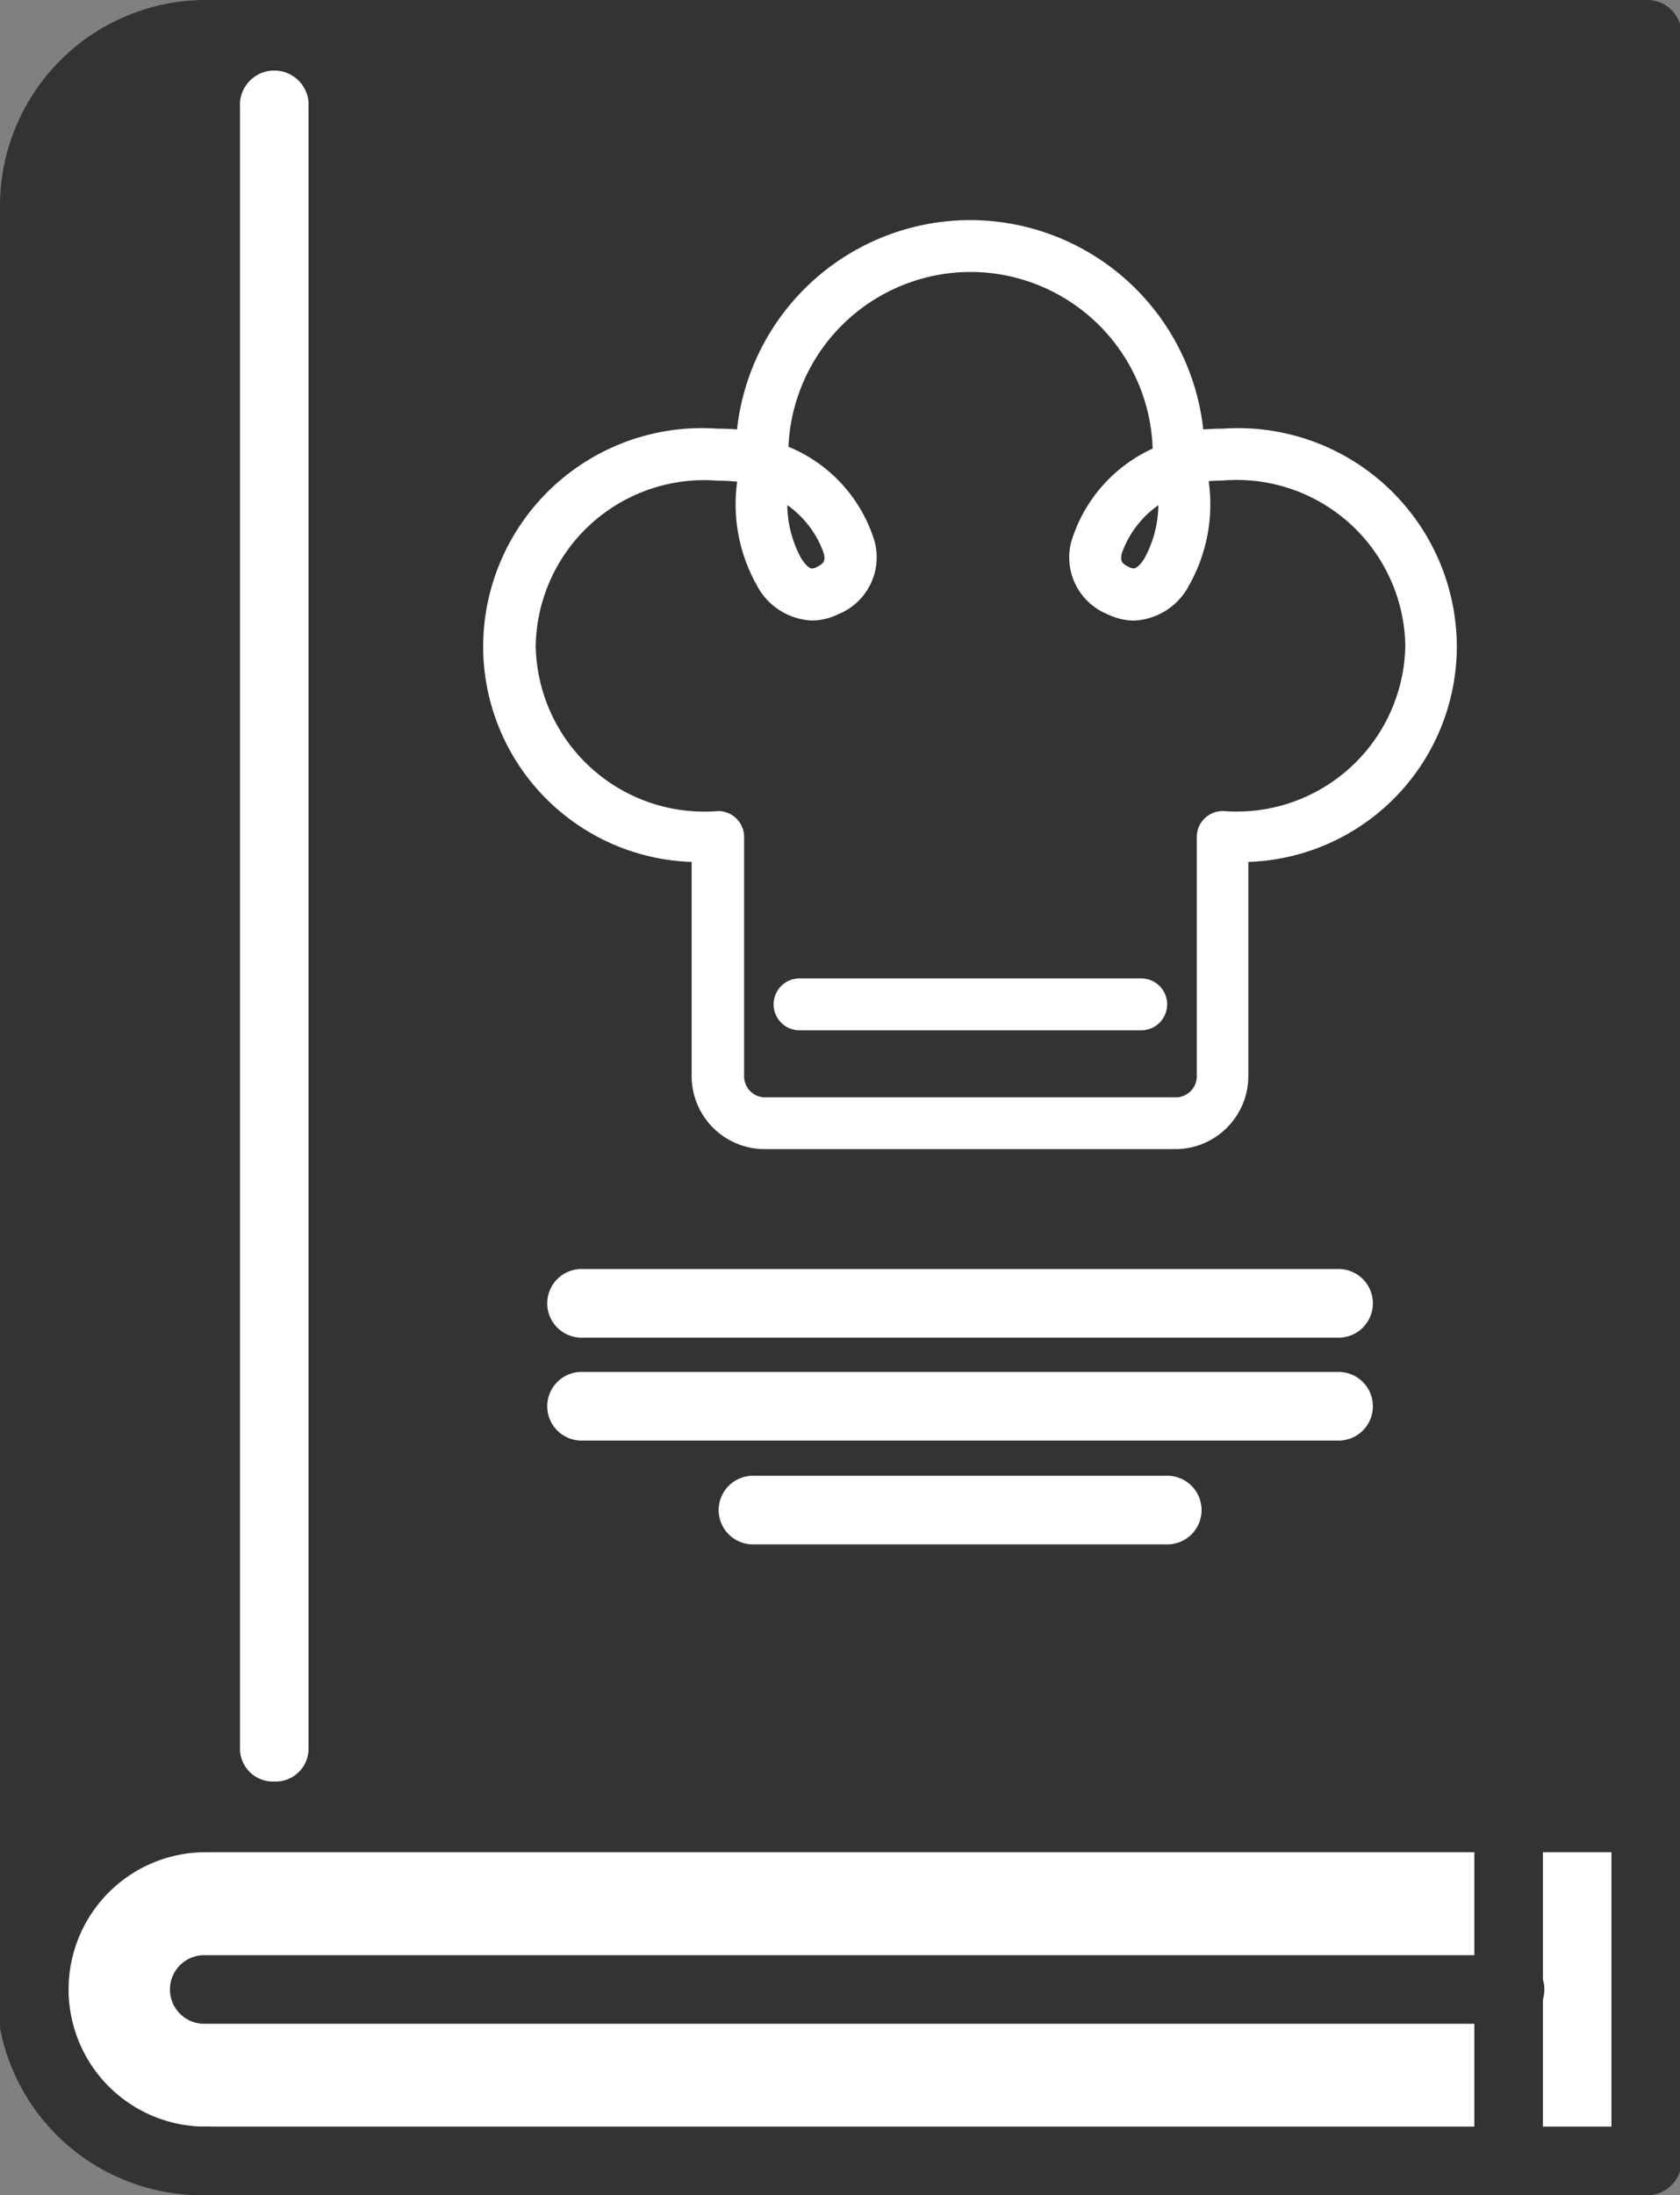
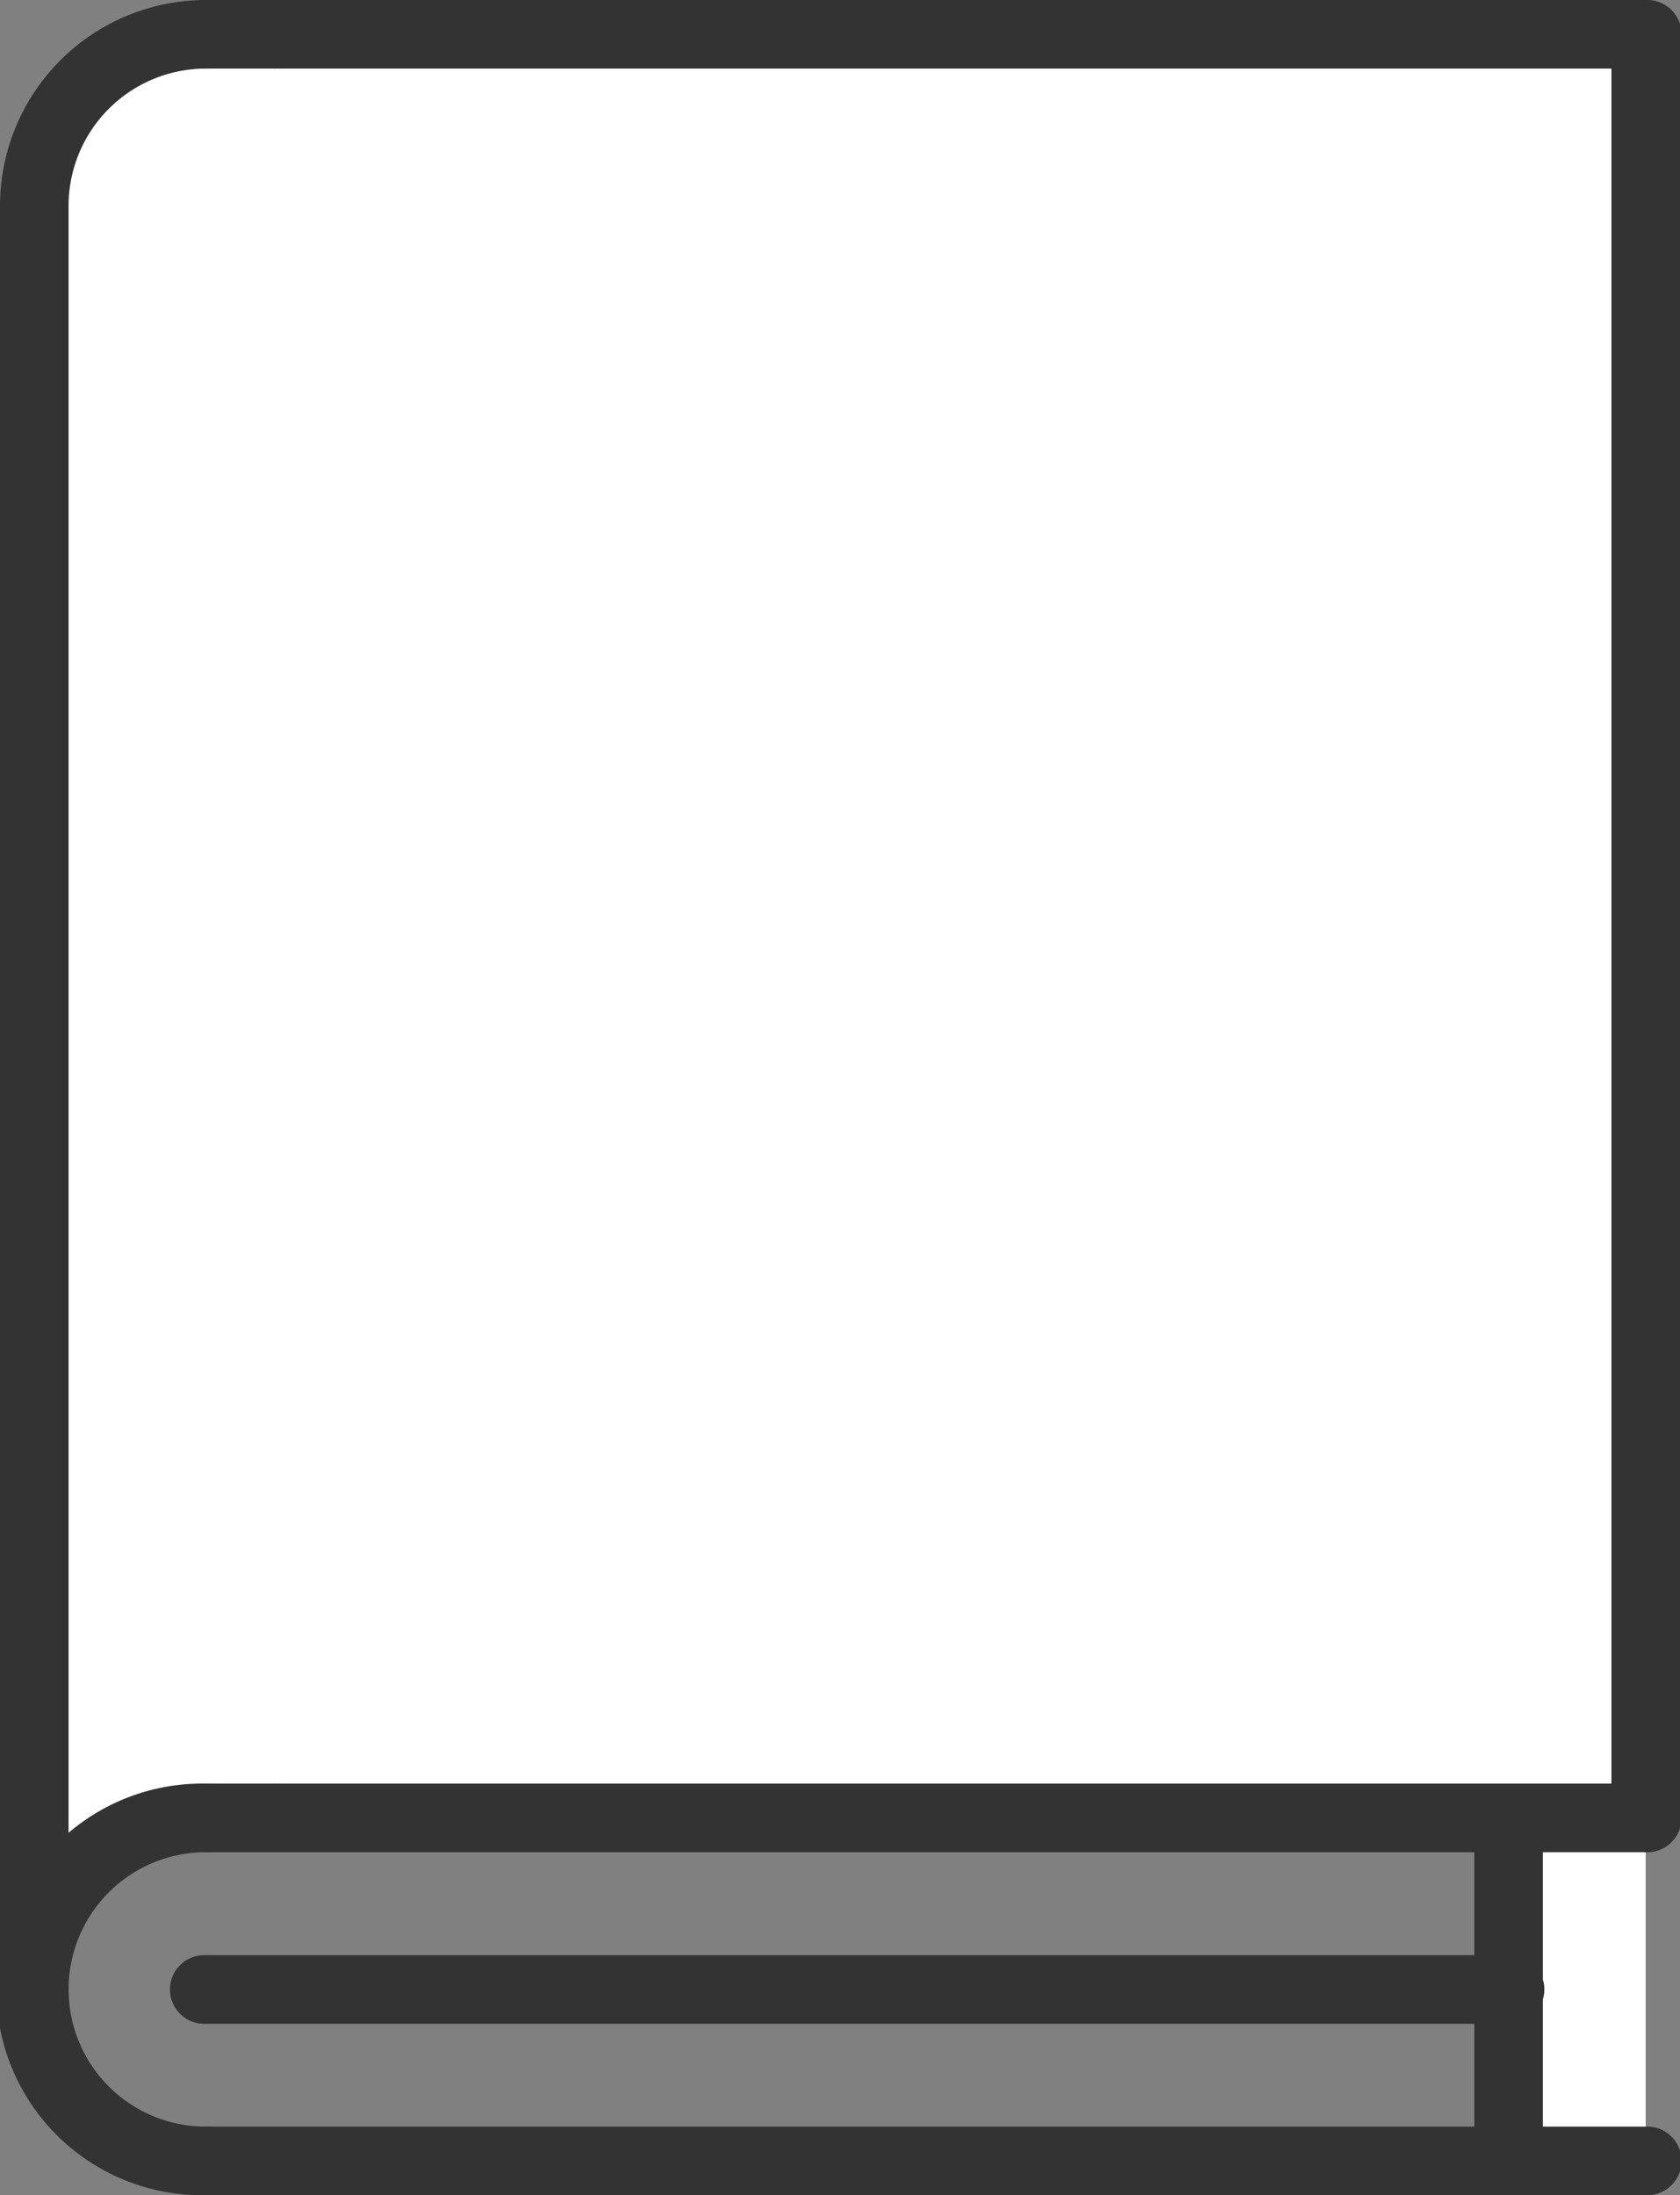
<svg xmlns="http://www.w3.org/2000/svg" width="25.901" height="33.83" viewBox="0 0 25.901 33.83">
  <rect x="0" y="0" width="25.901" height="33.83" fill="#808080" stroke="none" />
  <g id="Group_1953" data-name="Group 1953" transform="translate(0)">
    <g id="recipes" transform="translate(0 0)">
      <path id="Path_643" data-name="Path 643" d="M12.2,1V28.487H11.143A2.644,2.644,0,0,0,8.5,31.13V3.643A2.644,2.644,0,0,1,11.143,1Z" transform="translate(-7.971 -0.471)" fill="#fff" />
      <path id="Path_644" data-name="Path 644" d="M53.614,53v5.286H51.5V53Z" transform="translate(-28.242 -24.985)" fill="#fff" />
-       <path id="Path_645" data-name="Path 645" d="M31.23,55.643v2.643H11.143a2.643,2.643,0,1,1,0-5.286H31.23Z" transform="translate(-7.971 -24.985)" fill="#fff" />
      <path id="Path_646" data-name="Path 646" d="M15.5,1V28.487H36.644V1Z" transform="translate(-11.271 -0.471)" fill="#fff" />
      <g id="Group_1951" data-name="Group 1951">
        <path id="Path_649" data-name="Path 649" d="M10.672,58.343a3.172,3.172,0,1,1,0-6.343.529.529,0,1,1,0,1.057,2.114,2.114,0,1,0,0,4.229.529.529,0,1,1,0,1.057Z" transform="translate(-7.5 -24.513)" fill="#333" />
        <path id="Path_650" data-name="Path 650" d="M35.23,53.057h-22.2a.529.529,0,1,1,0-1.057h22.2a.529.529,0,1,1,0,1.057Z" transform="translate(-9.857 -24.513)" fill="#333" />
        <path id="Path_651" data-name="Path 651" d="M35.23,63.057h-22.2a.529.529,0,1,1,0-1.057h22.2a.529.529,0,1,1,0,1.057Z" transform="translate(-9.857 -29.227)" fill="#333" />
        <path id="Path_652" data-name="Path 652" d="M8.029,3.7A.528.528,0,0,1,7.5,3.172,3.175,3.175,0,0,1,10.672,0a.529.529,0,1,1,0,1.057A2.117,2.117,0,0,0,8.557,3.172.528.528,0,0,1,8.029,3.7Z" transform="translate(-7.5)" fill="#333" />
        <path id="Path_653" data-name="Path 653" d="M8.029,33.544a.528.528,0,0,1-.529-.529V5.529a.529.529,0,0,1,1.057,0V33.015A.528.528,0,0,1,8.029,33.544Z" transform="translate(-7.5 -2.357)" fill="#333" />
        <path id="Path_654" data-name="Path 654" d="M35.23,1.057h-22.2a.529.529,0,1,1,0-1.057h22.2a.529.529,0,1,1,0,1.057Z" transform="translate(-9.857)" fill="#333" />
        <path id="Path_655" data-name="Path 655" d="M55.029,28.544a.528.528,0,0,1-.529-.529V.529a.529.529,0,0,1,1.057,0V28.015A.528.528,0,0,1,55.029,28.544Z" transform="translate(-29.656)" fill="#333" />
-         <path id="Path_656" data-name="Path 656" d="M55.029,58.343a.528.528,0,0,1-.529-.529V52.529a.529.529,0,0,1,1.057,0v5.286A.528.528,0,0,1,55.029,58.343Z" transform="translate(-29.656 -24.513)" fill="#333" />
        <path id="Path_658" data-name="Path 658" d="M33.115,58.059H13.029a.529.529,0,1,1,0-1.057H33.115a.529.529,0,1,1,0,1.057Z" transform="translate(-9.857 -26.871)" fill="#333" />
        <path id="Path_659" data-name="Path 659" d="M51.029,58.343a.528.528,0,0,1-.529-.529V52.529a.529.529,0,0,1,1.057,0v5.286A.528.528,0,0,1,51.029,58.343Z" transform="translate(-27.77 -24.513)" fill="#333" />
      </g>
-       <path id="Path_675" data-name="Path 675" d="M-10215.3,734.468h-21.314s-2.81-.475-3.483,2.036,0-26.744,0-26.744-.461-2.916,3.8-2.9,20.994,0,20.994,0Z" transform="translate(10240.397 -706.33)" fill="#333" />
      <g id="Group_1952" data-name="Group 1952" transform="translate(7.456 3.392)">
        <g id="Group_959" data-name="Group 959">
          <path id="Path_1" data-name="Path 1" d="M-202.909,145.033q-.148,0-.3.012a3.62,3.62,0,0,0-3.594-3.226,3.62,3.62,0,0,0-3.594,3.226q-.148-.012-.3-.012a3.374,3.374,0,0,0-3.614,3.347,3.324,3.324,0,0,0,3.214,3.33v3.3a1.127,1.127,0,0,0,1.126,1.126h6.331a1.127,1.127,0,0,0,1.126-1.126v-3.3a3.324,3.324,0,0,0,3.214-3.33A3.374,3.374,0,0,0-202.909,145.033Zm-.992,1.178a1.752,1.752,0,0,1-.211.814c-.059.1-.127.162-.169.162a.179.179,0,0,1-.07-.02c-.123-.058-.137-.1-.115-.209A1.529,1.529,0,0,1-203.9,146.211Zm-5.157.748c.022.106.008.151-.115.209a.181.181,0,0,1-.069.02c-.042,0-.11-.065-.169-.163a1.749,1.749,0,0,1-.211-.814A1.529,1.529,0,0,1-209.058,146.959Zm6.149,3.967a.4.4,0,0,0-.4.4v3.688a.324.324,0,0,1-.324.324h-6.331a.324.324,0,0,1-.324-.324v-3.688a.4.4,0,0,0-.4-.4,2.6,2.6,0,0,1-2.813-2.546,2.6,2.6,0,0,1,2.813-2.545,2.829,2.829,0,0,1,.293.015,2.546,2.546,0,0,0,.3,1.591,1.01,1.01,0,0,0,.855.549.964.964,0,0,0,.41-.1.946.946,0,0,0,.555-1.116,2.3,2.3,0,0,0-1.329-1.462,2.814,2.814,0,0,1,2.807-2.694,2.814,2.814,0,0,1,2.808,2.722,2.315,2.315,0,0,0-1.255,1.435.945.945,0,0,0,.555,1.116.961.961,0,0,0,.41.1h0a1.009,1.009,0,0,0,.854-.549,2.543,2.543,0,0,0,.3-1.6c.073-.006.146-.01.218-.01a2.6,2.6,0,0,1,2.813,2.545A2.6,2.6,0,0,1-202.909,150.925Z" transform="translate(214.304 -141.819)" fill="#fff" />
          <path id="Path_2" data-name="Path 2" d="M-175.187,229.267h-5.267a.4.4,0,0,0-.4.4.4.4,0,0,0,.4.4h5.267a.4.4,0,0,0,.4-.4A.4.4,0,0,0-175.187,229.267Z" transform="translate(185.325 -217.581)" fill="#fff" />
        </g>
      </g>
      <path id="Path_676" data-name="Path 676" d="M35.659,38.056H24.034a.529.529,0,1,1,0-1.057H35.659a.529.529,0,1,1,0,1.057Z" transform="translate(-15.045 -17.442)" fill="#fff" />
      <path id="Path_677" data-name="Path 677" d="M35.659,41.056H24.034a.529.529,0,1,1,0-1.057H35.659a.529.529,0,1,1,0,1.057Z" transform="translate(-15.045 -18.856)" fill="#fff" />
      <path id="Path_678" data-name="Path 678" d="M35.374,44.082H29.033a.529.529,0,1,1,0-1.057h6.341a.529.529,0,1,1,0,1.057Z" transform="translate(-17.401 -20.282)" fill="#fff" />
    </g>
    <path id="Path_674" data-name="Path 674" d="M15.029,26.366a.509.509,0,0,1-.529-.488V.488a.53.53,0,0,1,1.057,0v25.39A.509.509,0,0,1,15.029,26.366Z" transform="translate(-10.8 1.089)" fill="#fff" />
  </g>
</svg>